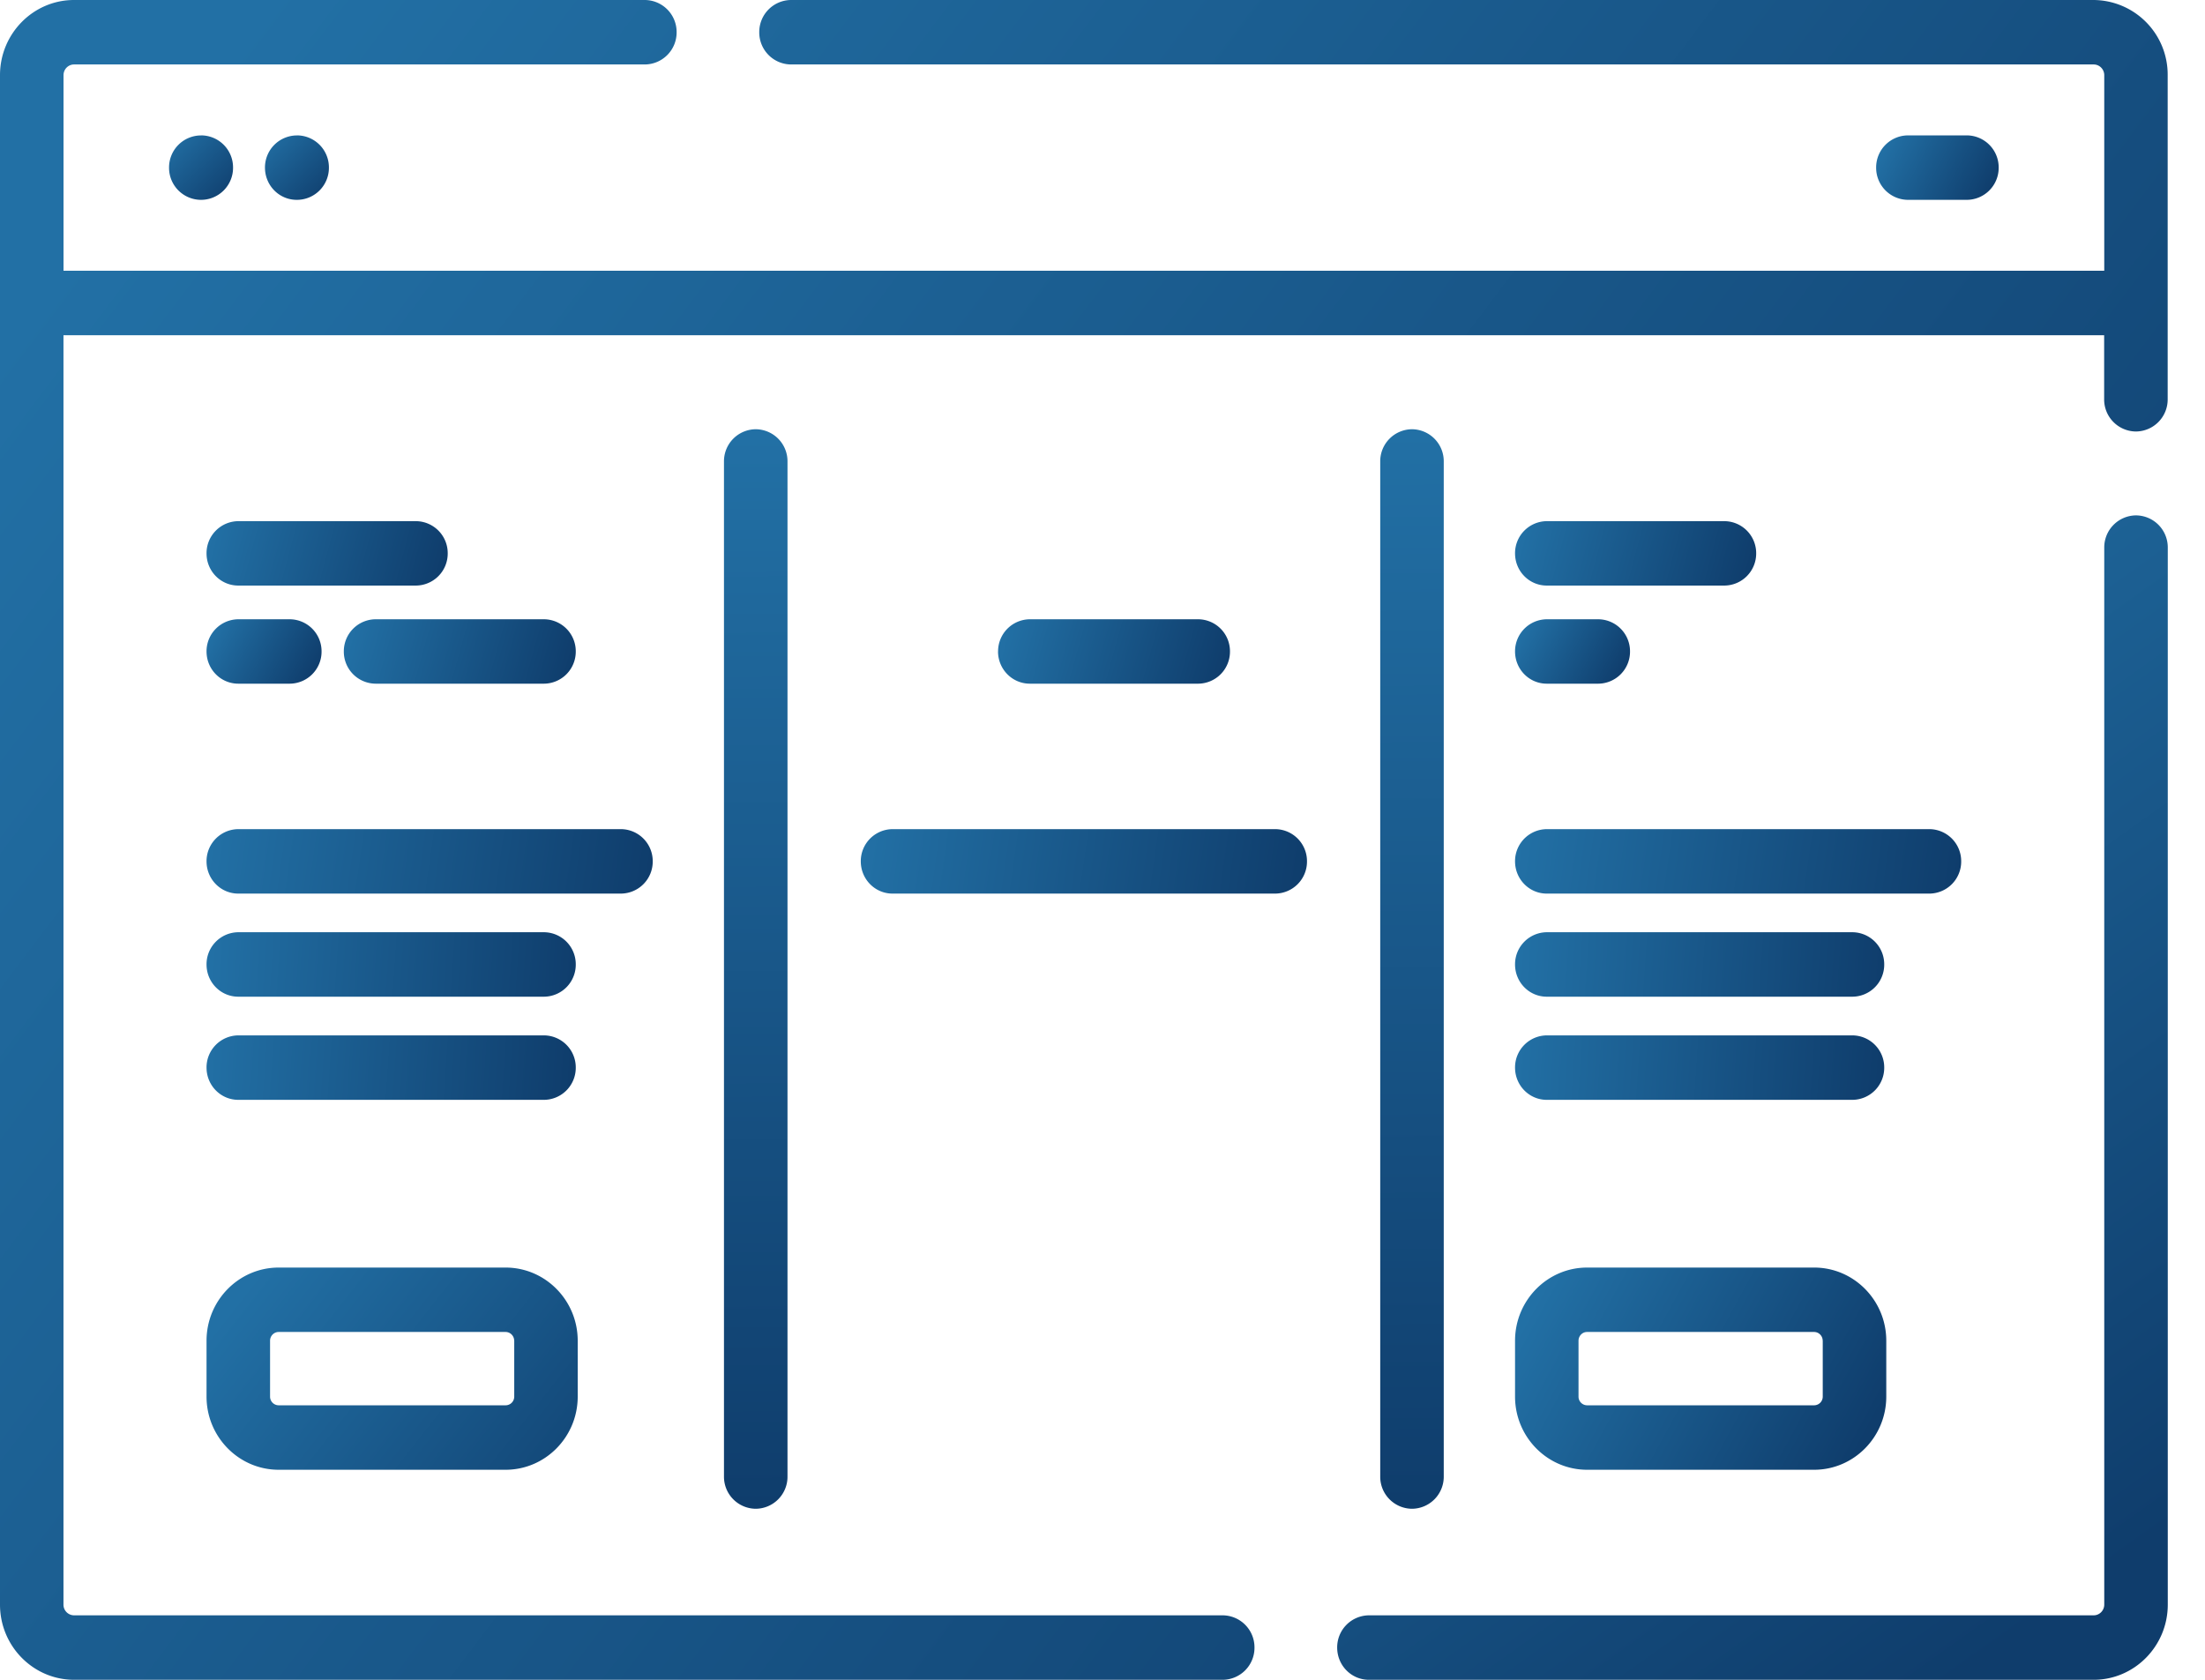
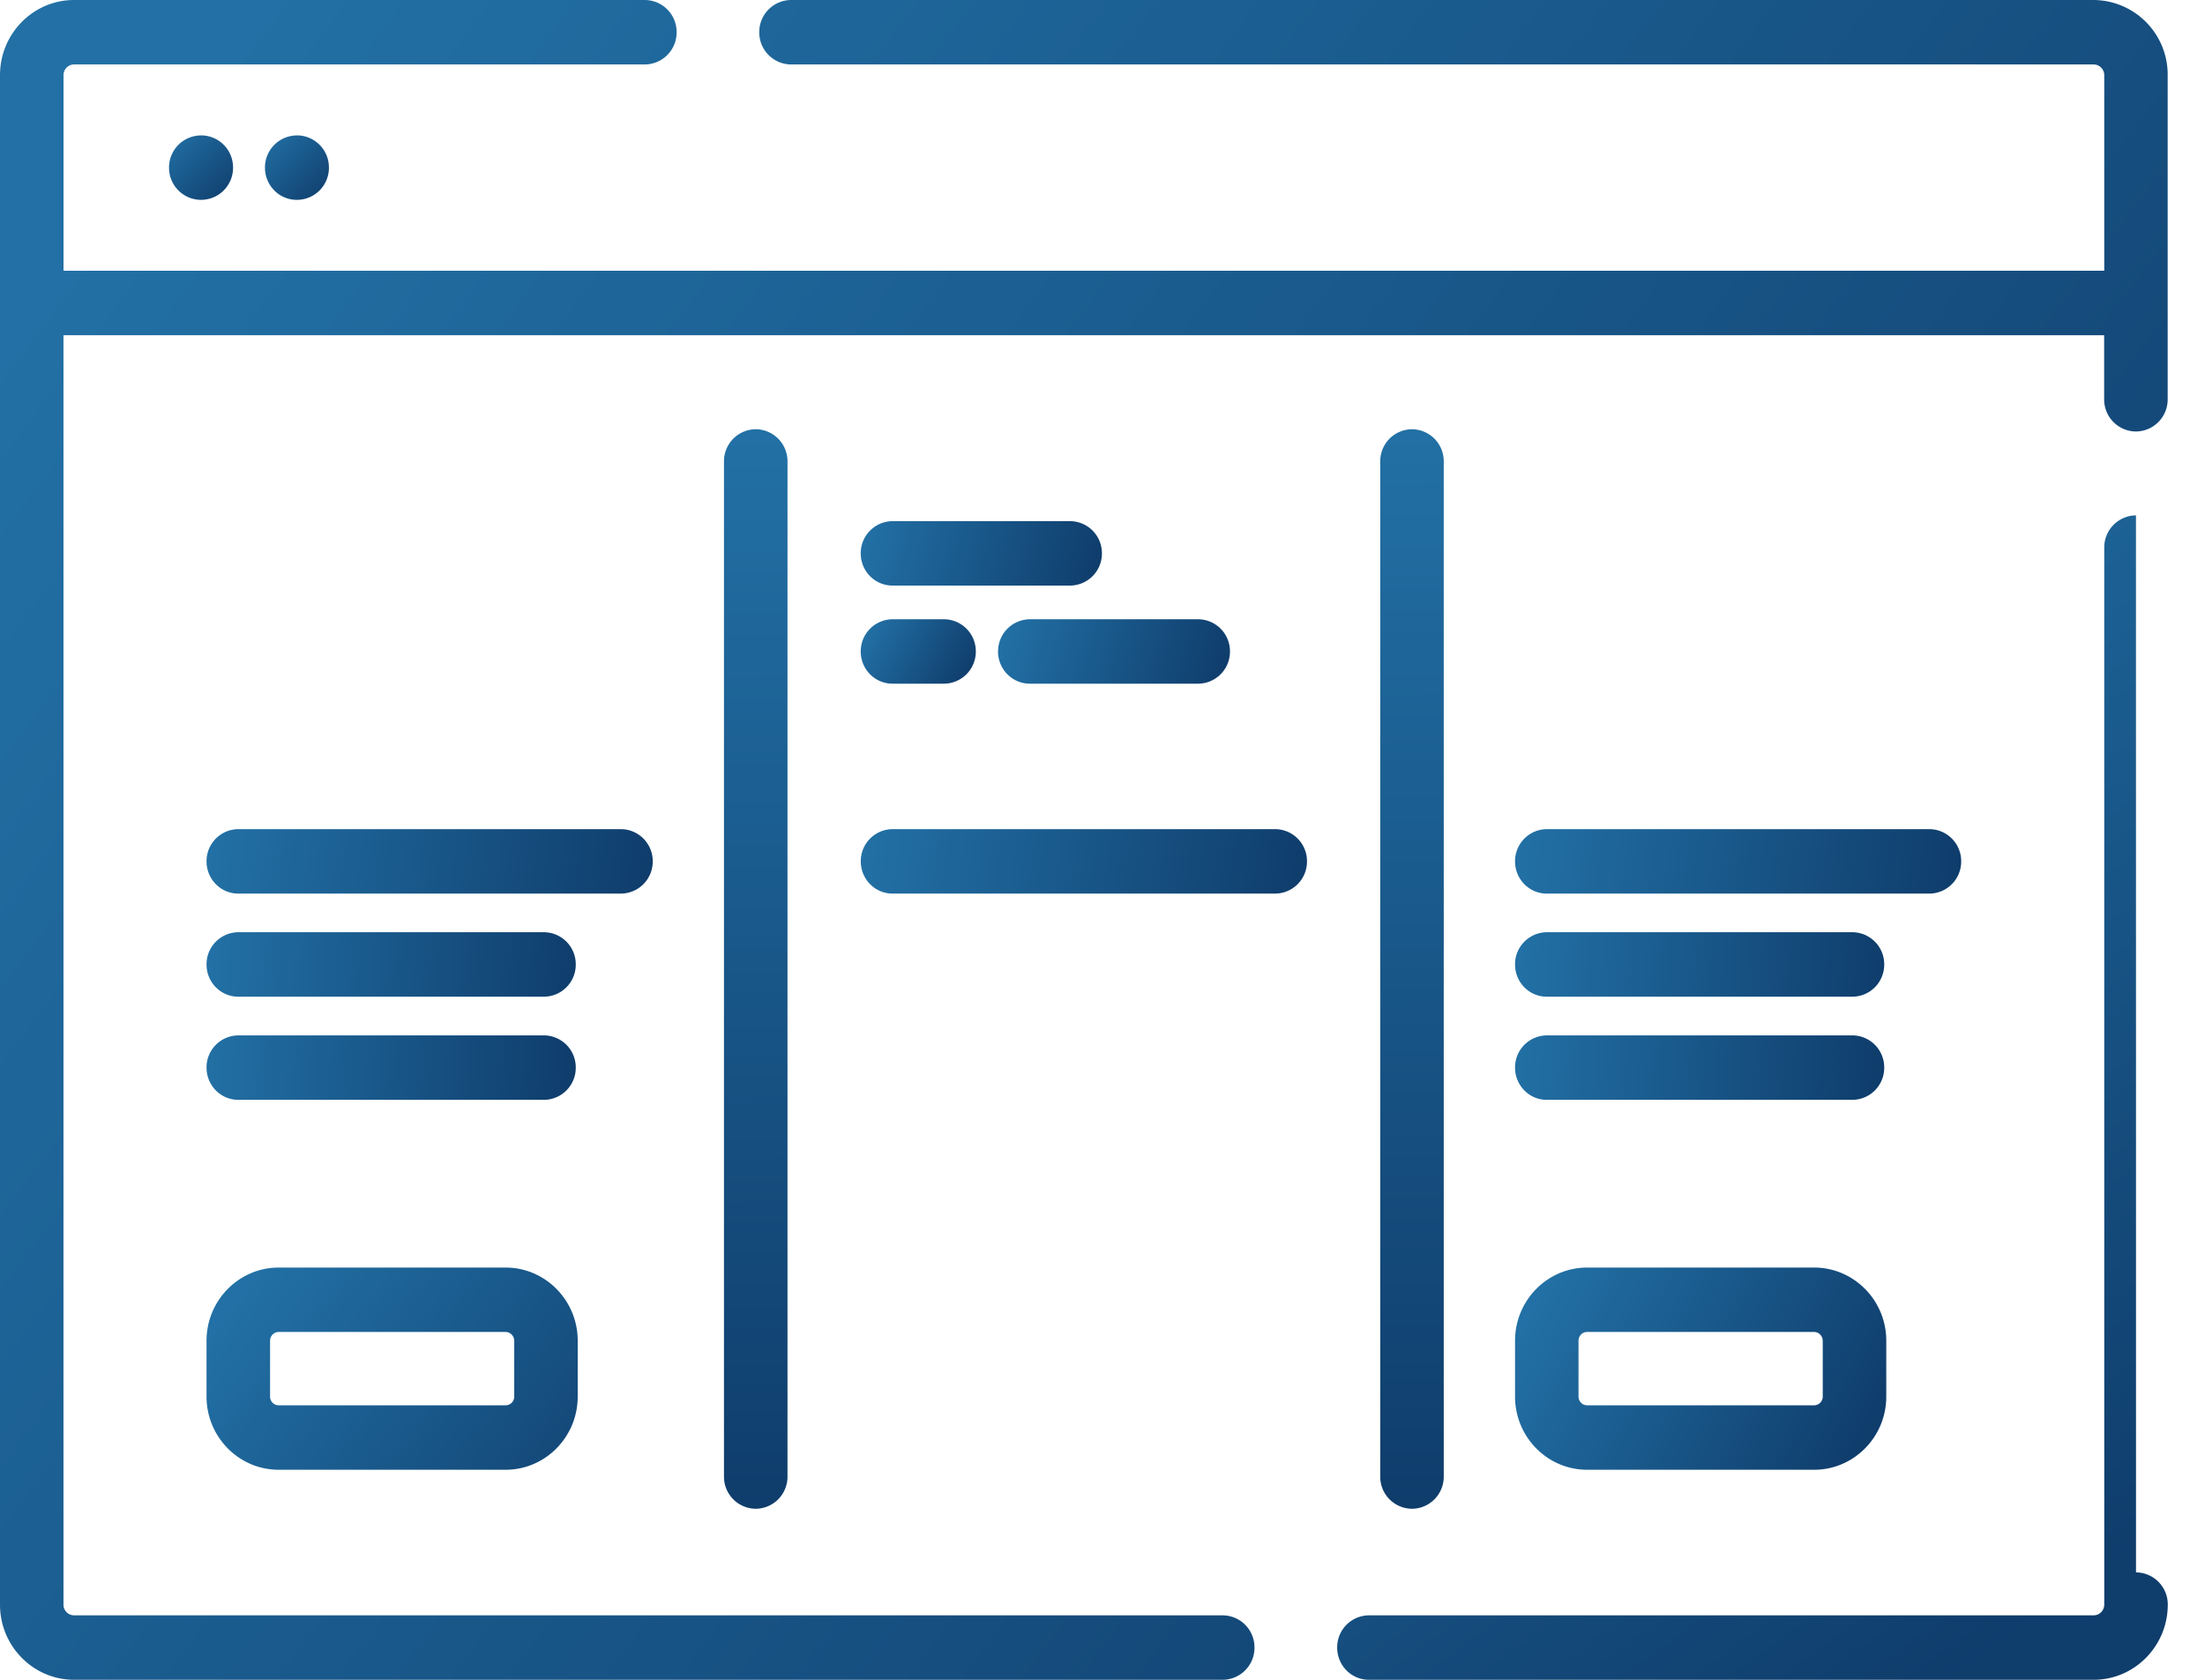
<svg xmlns="http://www.w3.org/2000/svg" xmlns:xlink="http://www.w3.org/1999/xlink" height="32" viewBox="0 0 42 32" width="42">
  <linearGradient id="a">
    <stop offset="0" stop-color="#2270a5" />
    <stop offset="1" stop-color="#0f3d6c" />
  </linearGradient>
  <linearGradient id="b" x1="0%" x2="100%" xlink:href="#a" y1="19.969%" y2="80.031%" />
  <linearGradient id="c" x1="24.565%" x2="75.435%" xlink:href="#a" y1="0%" y2="100%" />
  <linearGradient id="d" x1=".713%" x2="99.287%" xlink:href="#a" y1="0%" y2="100%" />
  <linearGradient id="e" x1=".747%" x2="99.253%" xlink:href="#a" y1="0%" y2="100%" />
  <linearGradient id="f" x1="0%" x2="100%" xlink:href="#a" y1="36.182%" y2="63.818%" />
  <linearGradient id="g" x1="0%" x2="100%" xlink:href="#a" y1="46.429%" y2="53.571%" />
  <linearGradient id="h" x1="0%" x2="100%" xlink:href="#a" y1="34.299%" y2="65.701%" />
  <linearGradient id="i" x1="0%" x2="100%" xlink:href="#a" y1="46.139%" y2="53.861%" />
  <linearGradient id="j" x1="0%" x2="100%" xlink:href="#a" y1="48.957%" y2="51.043%" />
  <linearGradient id="k" x1="0%" x2="100%" xlink:href="#a" y1="48.476%" y2="51.524%" />
  <linearGradient id="l" x1="0%" x2="100%" xlink:href="#a" y1="35.158%" y2="64.842%" />
  <linearGradient id="m" x1="0%" x2="100%" xlink:href="#a" y1="46.138%" y2="53.862%" />
  <linearGradient id="n" x1="49.827%" x2="50.173%" xlink:href="#a" y1="0%" y2="100%" />
  <g fill="none" fill-rule="evenodd">
    <path d="m39.879 0h-24.812a.61.61 0 0 0 -.605.614.61.61 0 0 0 .605.614h24.812c.111 0 .202.091.202.204v3.726h-38.871v-3.726c0-.113.09-.204.201-.204h10.872a.61.61 0 0 0 .605-.614.61.61 0 0 0 -.605-.614h-10.873c-.777 0-1.41.642-1.41 1.432v29.136c0 .79.633 1.432 1.411 1.432h21.88a.61.61 0 0 0 .604-.614.61.61 0 0 0 -.604-.614h-21.881a.203.203 0 0 1 -.201-.204v-24.182h38.87v1.22a.61.61 0 0 0 .605.614.61.61 0 0 0 .605-.613v-6.175a1.421 1.421 0 0 0 -1.409-1.432z" fill="url(#b)" />
-     <path d="m40.685 9.818a.61.61 0 0 0 -.604.614v20.136c0 .112-.09.204-.202.204h-13.805a.61.61 0 0 0 -.604.614c0 .34.27.614.604.614h13.806c.778 0 1.411-.643 1.411-1.432v-20.136a.61.61 0 0 0 -.605-.614z" fill="url(#c)" />
+     <path d="m40.685 9.818a.61.61 0 0 0 -.604.614v20.136c0 .112-.09.204-.202.204h-13.805a.61.61 0 0 0 -.604.614c0 .34.27.614.604.614h13.806c.778 0 1.411-.643 1.411-1.432a.61.61 0 0 0 -.605-.614z" fill="url(#c)" />
    <path d="m3.825 2.58a.61.61 0 0 0 -.605.613.61.61 0 0 0 .605.614h.01a.61.61 0 0 0 .604-.614.61.61 0 0 0 -.605-.614h-.009z" fill="url(#d)" />
    <path d="m5.652 2.58a.61.61 0 0 0 -.605.613c0 .339.27.614.605.614h.008a.61.61 0 0 0 .605-.614.61.61 0 0 0 -.605-.614h-.008z" fill="url(#e)" />
    <path d="m7.477 2.58a.61.61 0 0 0 -.605.613.61.61 0 0 0 .605.614h.01a.61.61 0 0 0 .604-.614.61.61 0 0 0 -.604-.614h-.01z" fill="url(#d)" />
-     <path d="m37.465 3.807a.61.61 0 0 0 .605-.614.61.61 0 0 0 -.605-.614h-1.125a.61.61 0 0 0 -.604.614.61.61 0 0 0 .604.614h1.126z" fill="url(#f)" />
-     <path d="m7.923 9.928h-3.384a.61.61 0 0 0 -.605.614c0 .339.27.613.605.613h3.384a.61.61 0 0 0 .605-.613.61.61 0 0 0 -.605-.614z" fill="url(#g)" />
-     <path d="m4.539 13.024h.981a.61.61 0 0 0 .605-.614.61.61 0 0 0 -.605-.613h-.981a.61.61 0 0 0 -.605.613c0 .34.27.614.605.614z" fill="url(#h)" />
-     <path d="m6.549 12.41a.61.61 0 0 0 .605.614h3.208a.61.61 0 0 0 .605-.614.61.61 0 0 0 -.605-.613h-3.208a.61.61 0 0 0 -.605.613z" fill="url(#i)" />
    <path d="m11.828 15.795h-7.29a.61.61 0 0 0 -.604.614c0 .339.27.614.605.614h7.289a.61.61 0 0 0 .605-.614.61.61 0 0 0 -.605-.614z" fill="url(#j)" />
    <path d="m4.539 18.987h5.823a.61.61 0 0 0 .605-.614.61.61 0 0 0 -.605-.614h-5.823a.61.61 0 0 0 -.605.614c0 .34.27.614.605.614zm0 1.965h5.823a.61.61 0 0 0 .605-.614.61.61 0 0 0 -.605-.614h-5.823a.61.61 0 0 0 -.605.614c0 .339.27.614.605.614z" fill="url(#k)" />
    <path d="m12.433 22.302a.61.61 0 0 0 -.605-.614h-7.29a.61.61 0 0 0 -.604.614c0 .339.27.614.605.614h7.289a.61.61 0 0 0 .605-.614z" fill="url(#j)" />
    <path d="m5.308 24.147c-.757 0-1.374.625-1.374 1.394v1.064c0 .769.617 1.394 1.374 1.394h4.322c.758 0 1.374-.625 1.374-1.394v-1.064c0-.77-.617-1.394-1.374-1.394zm4.487 1.394v1.064a.165.165 0 0 1 -.164.166h-4.323a.165.165 0 0 1 -.164-.166v-1.064c0-.092.074-.167.164-.167h4.322c.09 0 .164.075.164.167z" fill="url(#l)" />
    <path d="m20.385 9.928h-3.385a.61.61 0 0 0 -.605.614c0 .339.27.613.605.613h3.384a.61.61 0 0 0 .605-.613.61.61 0 0 0 -.605-.614z" fill="url(#g)" />
    <path d="m17 13.024h.982a.61.61 0 0 0 .605-.614.61.61 0 0 0 -.605-.613h-.982a.61.61 0 0 0 -.605.613c0 .34.27.614.605.614z" fill="url(#h)" />
    <path d="m19.01 12.41c0 .34.272.614.606.614h3.207a.61.61 0 0 0 .605-.614.61.61 0 0 0 -.605-.613h-3.207a.61.61 0 0 0 -.605.613z" fill="url(#m)" />
    <path d="m24.29 15.795h-7.29a.61.61 0 0 0 -.604.614c0 .339.27.614.605.614h7.289a.61.61 0 0 0 .605-.614.61.61 0 0 0 -.605-.614z" fill="url(#j)" />
    <path d="m17 18.987h5.824a.61.61 0 0 0 .605-.614.61.61 0 0 0 -.605-.614h-5.824a.61.61 0 0 0 -.605.614c0 .34.27.614.605.614zm0 1.965h5.824a.61.61 0 0 0 .605-.614.61.61 0 0 0 -.605-.614h-5.824a.61.61 0 0 0 -.605.614c0 .339.27.614.605.614z" fill="url(#k)" />
    <path d="m24.29 21.688h-7.29a.61.61 0 0 0 -.604.614c0 .339.27.614.605.614h7.289a.61.61 0 0 0 .605-.614.61.61 0 0 0 -.605-.614z" fill="url(#j)" />
    <path d="m17.77 24.147c-.758 0-1.374.625-1.374 1.394v1.064c0 .769.616 1.394 1.374 1.394h4.323c.758 0 1.374-.625 1.374-1.394v-1.064c0-.77-.617-1.394-1.374-1.394zm4.487 1.394v1.064a.165.165 0 0 1 -.164.166h-4.323a.165.165 0 0 1 -.164-.166v-1.064c0-.092.073-.167.164-.167h4.323c.09 0 .164.075.164.167z" fill="url(#l)" />
    <path d="m32.847 9.928h-3.385a.61.61 0 0 0 -.604.614c0 .339.27.613.604.613h3.385a.61.61 0 0 0 .604-.613.61.61 0 0 0 -.604-.614z" fill="url(#g)" />
    <path d="m29.462 13.024h.982a.61.61 0 0 0 .604-.614.61.61 0 0 0 -.604-.613h-.982a.61.61 0 0 0 -.604.613c0 .34.27.614.604.614z" fill="url(#h)" />
    <path d="m31.473 12.41a.61.61 0 0 0 .604.614h3.208a.61.61 0 0 0 .605-.614.61.61 0 0 0 -.605-.613h-3.208a.61.61 0 0 0 -.604.613z" fill="url(#m)" />
    <path d="m29.462 17.023h7.29a.61.61 0 0 0 .604-.614.61.61 0 0 0 -.604-.614h-7.29a.61.61 0 0 0 -.604.614c0 .339.27.614.604.614z" fill="url(#j)" />
    <path d="m29.462 18.987h5.823a.61.61 0 0 0 .605-.614.61.61 0 0 0 -.605-.614h-5.823a.61.61 0 0 0 -.604.614c0 .34.27.614.604.614zm0 1.965h5.823a.61.61 0 0 0 .605-.614.61.61 0 0 0 -.605-.614h-5.823a.61.61 0 0 0 -.604.614c0 .339.27.614.604.614z" fill="url(#k)" />
    <path d="m29.462 22.916h7.29a.61.61 0 0 0 .604-.614.61.61 0 0 0 -.604-.614h-7.29a.61.61 0 0 0 -.604.614c0 .339.27.614.604.614z" fill="url(#j)" />
    <path d="m30.231 24.147c-.757 0-1.373.625-1.373 1.394v1.064c0 .769.616 1.394 1.373 1.394h4.324c.757 0 1.374-.625 1.374-1.394v-1.064c0-.77-.617-1.394-1.374-1.394h-4.325zm4.488 1.394v1.064a.165.165 0 0 1 -.164.166h-4.325a.165.165 0 0 1 -.163-.166v-1.064c0-.092.073-.167.163-.167h4.324c.09 0 .164.075.164.167z" fill="url(#l)" />
    <path d="m13.79 8.79v19.338a.61.61 0 0 0 .605.614.61.61 0 0 0 .605-.614v-19.338a.61.61 0 0 0 -.605-.613.61.61 0 0 0 -.605.613zm13.71 19.338v-19.338a.61.61 0 0 0 -.605-.613.61.61 0 0 0 -.605.613v19.338a.61.61 0 0 0 .605.614.61.61 0 0 0 .605-.614z" fill="url(#n)" />
  </g>
</svg>